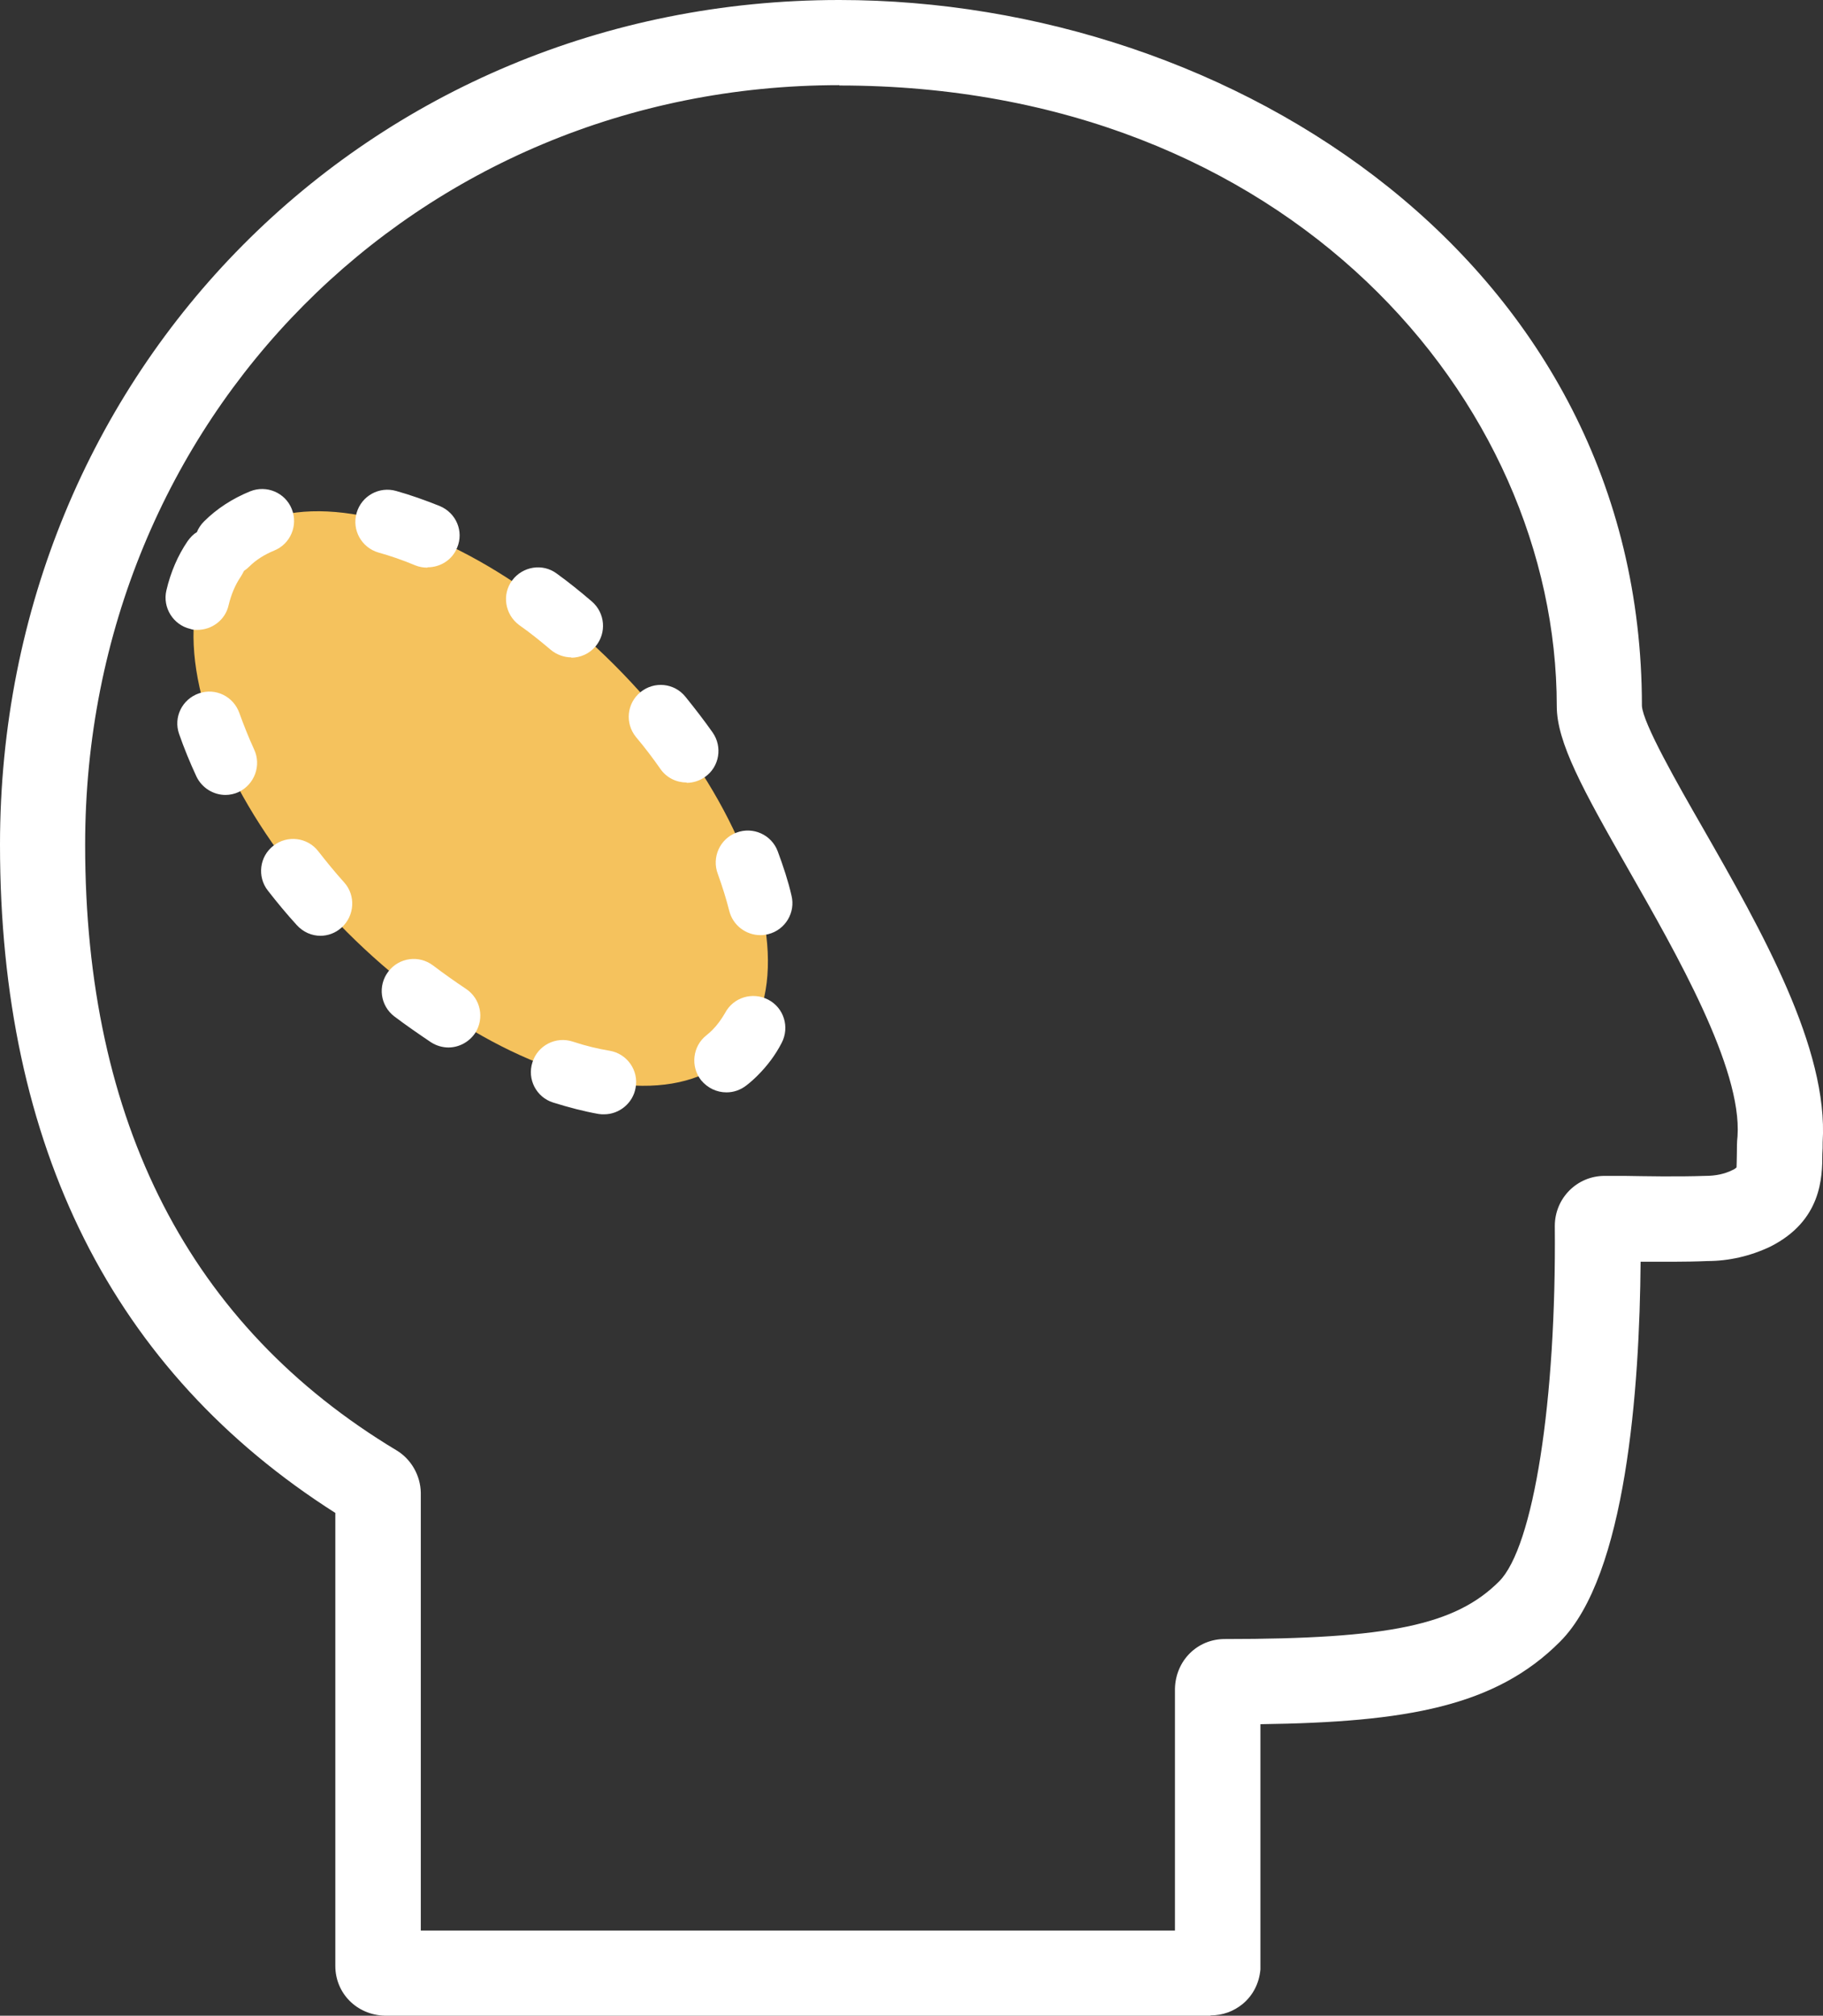
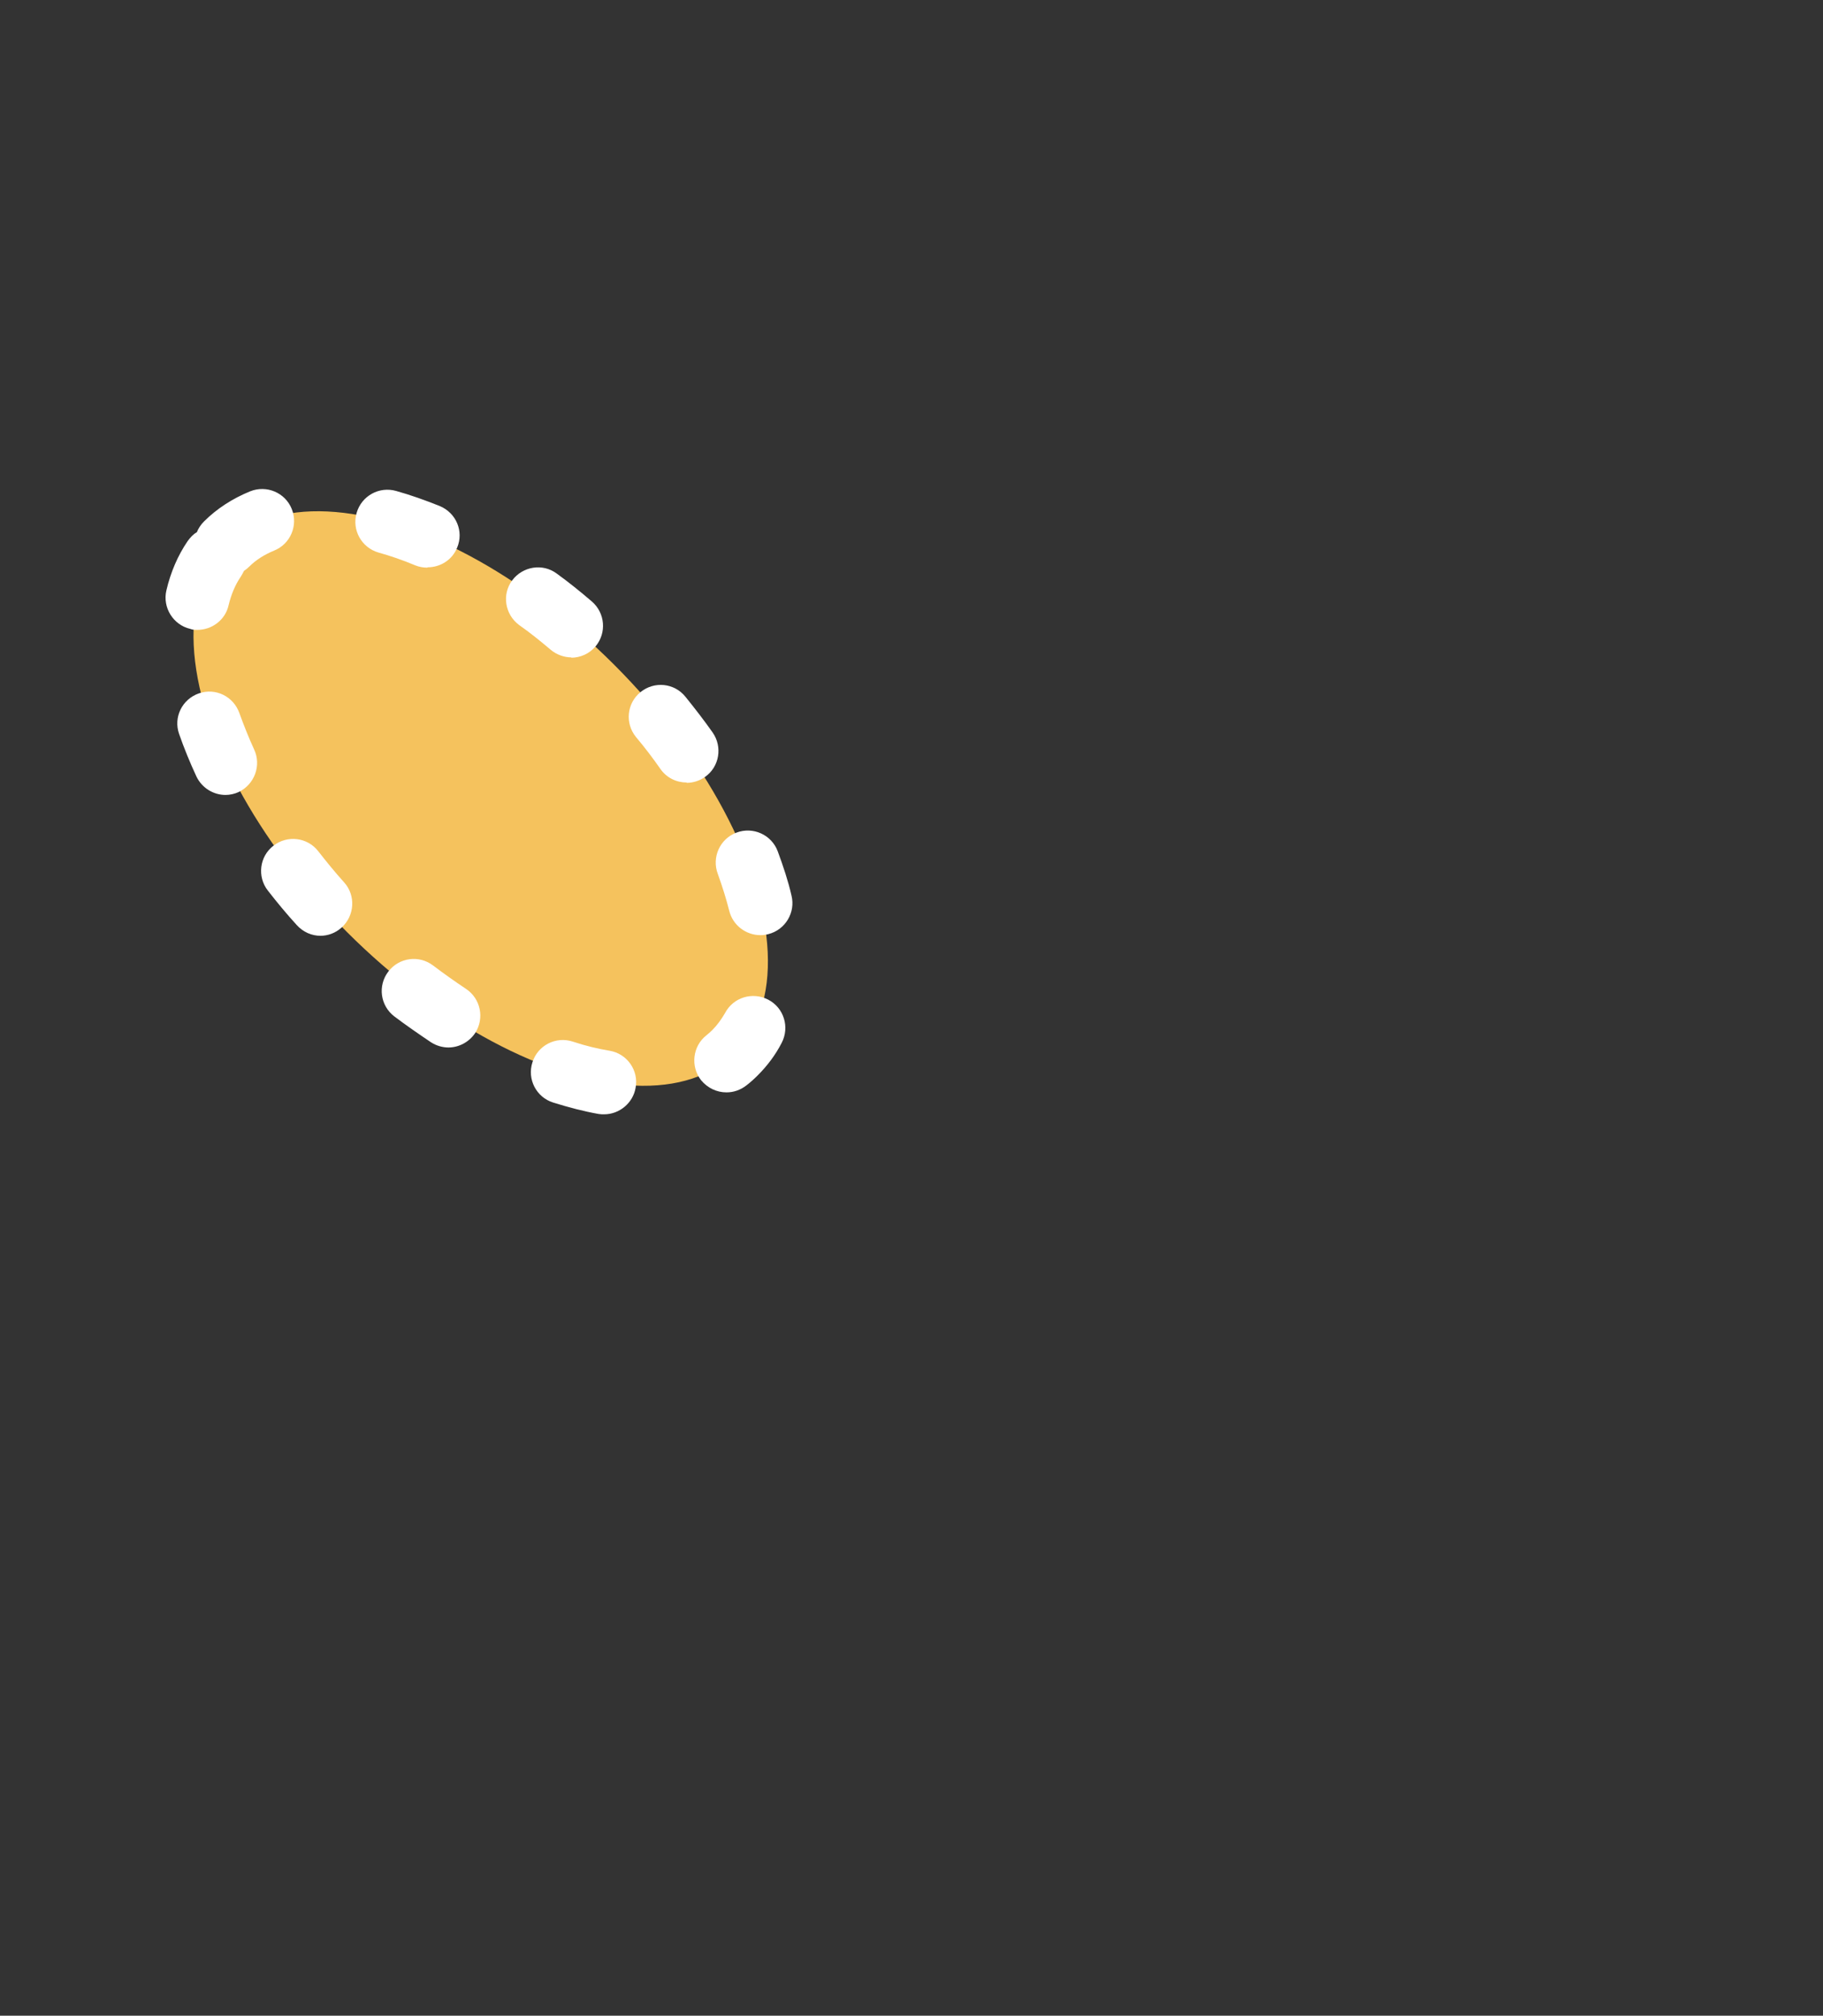
<svg xmlns="http://www.w3.org/2000/svg" id="Livello_1" viewBox="0 0 55.67 61.54">
  <rect x="0" y="0" width="55.67" height="61.54" fill="#333333" stroke="none" />
  <defs>
    <style>      .cls-1 {        fill: #f5c25d;      }      .cls-2 {        fill: #c2d7e0;        opacity: 0;      }      .cls-3 {        fill: #fff;      }    </style>
  </defs>
  <g id="Outline_Icons">
    <g id="Outline_Icons-2">
      <g>
        <path class="cls-2" d="M48.84,21.55c0-12.89-12.17-20.25-23.21-20.25C11.9,1.3,1.3,12.06,1.3,25.79c0,7.76,2.54,15.04,10.14,19.6.06.04.1.11.1.18v14.44c0,.12.1.22.21.22h25.17c.12.01.23-.08.24-.2,0,0,0-.01,0-.02v-8.45c0-.12.1-.21.22-.21,4.98,0,7.54-.37,9.31-2.15,2.09-2.09,2.09-10.31,2.08-11.78,0-.12.1-.22.22-.22.53,0,1.89.05,3.12,0,.47,0,.93-.1,1.35-.31,1.05-.53.83-1.3.88-2.11.27-4.12-5.51-11.19-5.51-13.23Z" />
-         <path class="cls-3" d="M36.95,61.54s-.04,0-.06,0H11.76c-.87-.02-1.52-.69-1.52-1.52v-13.83C3.45,41.87,0,35.01,0,25.79,0,11.33,11.26,0,25.63,0c12.05,0,24.51,8.06,24.51,21.55.03.53,1.08,2.37,1.85,3.71,1.81,3.16,3.85,6.75,3.67,9.61,0,.13,0,.25-.01.36,0,.71-.02,2.04-1.59,2.83-.61.29-1.27.44-1.92.44h0c-.68.03-1.43.02-2.04.02-.03,3.86-.44,9.58-2.46,11.6-1.97,1.98-4.69,2.46-9.15,2.52v7.42s0,.07,0,.07c-.04.43-.23.79-.54,1.05-.28.23-.62.35-.97.35ZM25.63,2.6C12.72,2.6,2.6,12.79,2.6,25.79c0,8.48,3.2,14.7,9.51,18.49.45.27.73.77.74,1.29v13.37h23.03s0-7.38,0-7.38c.02-.87.69-1.52,1.52-1.52,5.02,0,7.05-.43,8.38-1.76,1.05-1.05,1.75-5.51,1.7-10.85,0-.85.68-1.53,1.52-1.53.15,0,.35,0,.6,0,.64.01,1.6.03,2.47,0,.33,0,.6-.06.84-.18.09-.04.12-.08.12-.08,0-.04.01-.28.01-.44,0-.17,0-.34.02-.51.14-2.08-1.87-5.58-3.33-8.14-1.4-2.45-2.19-3.89-2.19-4.99,0-9.32-8.2-18.95-21.91-18.95Z" />
      </g>
    </g>
  </g>
  <g>
    <ellipse class="cls-1" cx="14.68" cy="24.38" rx="5.77" ry="10.98" transform="translate(-12.94 17.52) rotate(-45)" />
-     <path class="cls-3" d="M18.45,34.02c-.06,0-.11,0-.17-.01-.45-.08-.91-.2-1.39-.35-.51-.16-.8-.71-.63-1.23.16-.51.71-.8,1.23-.63.39.13.77.22,1.13.28.53.09.89.6.79,1.13-.08.47-.5.81-.96.81ZM22.18,33.35c-.29,0-.57-.13-.77-.37-.33-.42-.26-1.04.16-1.37.06-.05.12-.1.18-.16.15-.15.28-.33.39-.52.25-.48.84-.66,1.32-.41.48.25.66.84.41,1.32-.19.37-.44.7-.73.99-.11.11-.23.22-.35.31-.18.14-.39.21-.6.21ZM13.7,31.98c-.18,0-.37-.05-.54-.16-.37-.25-.75-.51-1.12-.79-.43-.33-.51-.94-.18-1.37.33-.43.94-.51,1.37-.18.33.25.67.49,1,.71.45.3.57.9.28,1.35-.19.28-.5.44-.82.44ZM9.79,28.57c-.27,0-.53-.11-.73-.33-.31-.34-.6-.69-.88-1.05-.33-.42-.26-1.04.17-1.37.42-.33,1.04-.26,1.37.17.25.32.51.64.79.95.36.4.32,1.02-.08,1.38-.19.17-.42.25-.65.25ZM23.22,28.55c-.44,0-.84-.3-.95-.74-.09-.36-.21-.74-.35-1.13-.19-.5.06-1.07.57-1.26.5-.19,1.07.06,1.26.57.17.46.32.91.42,1.35.13.52-.19,1.05-.71,1.18-.08.02-.16.03-.23.03ZM6.89,24.27c-.37,0-.72-.21-.89-.56-.2-.43-.38-.87-.53-1.3-.18-.51.09-1.06.6-1.24.51-.18,1.06.09,1.24.6.13.36.28.74.45,1.11.23.49.01,1.07-.47,1.3-.13.06-.27.09-.41.09ZM20.97,23.89c-.31,0-.61-.14-.8-.41-.23-.33-.48-.66-.75-.98-.34-.42-.28-1.03.14-1.37.42-.34,1.03-.28,1.37.14.29.36.57.72.83,1.09.31.44.21,1.05-.23,1.36-.17.12-.37.18-.56.18ZM17.45,20.07c-.22,0-.45-.08-.63-.23-.32-.27-.64-.53-.97-.76-.43-.32-.53-.93-.21-1.36.32-.43.93-.53,1.36-.21.36.26.72.55,1.07.85.41.35.46.96.12,1.37-.19.23-.47.35-.75.35ZM6.03,19.23c-.07,0-.15,0-.22-.03-.52-.12-.85-.65-.73-1.17.13-.56.35-1.07.65-1.51.08-.11.17-.21.28-.27.05-.12.12-.23.22-.33.39-.39.87-.7,1.41-.92.5-.2,1.07.04,1.27.54.2.5-.04,1.07-.54,1.27-.29.12-.55.28-.76.49-.05.05-.1.09-.16.13-.03.06-.06.12-.1.18-.17.25-.29.54-.37.87-.1.45-.51.75-.95.75ZM13.05,17.33c-.12,0-.25-.02-.37-.07-.38-.16-.76-.29-1.12-.39-.52-.15-.82-.69-.67-1.21.15-.52.69-.82,1.21-.67.43.12.88.28,1.33.46.5.21.74.77.53,1.27-.15.38-.52.6-.9.6Z" />
+     <path class="cls-3" d="M18.45,34.02c-.06,0-.11,0-.17-.01-.45-.08-.91-.2-1.39-.35-.51-.16-.8-.71-.63-1.23.16-.51.71-.8,1.23-.63.39.13.77.22,1.13.28.53.09.89.6.79,1.13-.08.47-.5.81-.96.81ZM22.18,33.35c-.29,0-.57-.13-.77-.37-.33-.42-.26-1.04.16-1.37.06-.05.12-.1.18-.16.15-.15.28-.33.39-.52.25-.48.84-.66,1.32-.41.48.25.66.84.41,1.32-.19.37-.44.7-.73.99-.11.11-.23.22-.35.31-.18.14-.39.21-.6.21ZM13.7,31.98c-.18,0-.37-.05-.54-.16-.37-.25-.75-.51-1.12-.79-.43-.33-.51-.94-.18-1.37.33-.43.94-.51,1.37-.18.33.25.67.49,1,.71.45.3.57.9.28,1.35-.19.28-.5.44-.82.44ZM9.79,28.57c-.27,0-.53-.11-.73-.33-.31-.34-.6-.69-.88-1.05-.33-.42-.26-1.04.17-1.37.42-.33,1.04-.26,1.37.17.25.32.51.64.79.95.36.4.32,1.02-.08,1.38-.19.17-.42.25-.65.25ZM23.22,28.55c-.44,0-.84-.3-.95-.74-.09-.36-.21-.74-.35-1.13-.19-.5.06-1.07.57-1.26.5-.19,1.07.06,1.26.57.17.46.32.91.42,1.35.13.52-.19,1.05-.71,1.18-.08.02-.16.03-.23.03ZM6.89,24.27c-.37,0-.72-.21-.89-.56-.2-.43-.38-.87-.53-1.3-.18-.51.09-1.06.6-1.24.51-.18,1.06.09,1.24.6.13.36.28.74.45,1.11.23.49.01,1.07-.47,1.3-.13.06-.27.09-.41.09ZM20.97,23.89c-.31,0-.61-.14-.8-.41-.23-.33-.48-.66-.75-.98-.34-.42-.28-1.03.14-1.37.42-.34,1.03-.28,1.37.14.29.36.57.72.83,1.09.31.44.21,1.05-.23,1.36-.17.12-.37.18-.56.18M17.45,20.07c-.22,0-.45-.08-.63-.23-.32-.27-.64-.53-.97-.76-.43-.32-.53-.93-.21-1.36.32-.43.93-.53,1.36-.21.36.26.72.55,1.07.85.41.35.46.96.12,1.37-.19.23-.47.35-.75.35ZM6.03,19.23c-.07,0-.15,0-.22-.03-.52-.12-.85-.65-.73-1.17.13-.56.35-1.07.65-1.51.08-.11.17-.21.28-.27.05-.12.12-.23.22-.33.39-.39.87-.7,1.41-.92.5-.2,1.07.04,1.27.54.2.5-.04,1.07-.54,1.27-.29.12-.55.28-.76.49-.05.05-.1.09-.16.13-.03.06-.06.12-.1.18-.17.25-.29.54-.37.87-.1.45-.51.75-.95.75ZM13.05,17.33c-.12,0-.25-.02-.37-.07-.38-.16-.76-.29-1.12-.39-.52-.15-.82-.69-.67-1.21.15-.52.69-.82,1.21-.67.43.12.88.28,1.33.46.5.21.74.77.53,1.27-.15.38-.52.6-.9.6Z" />
  </g>
</svg>